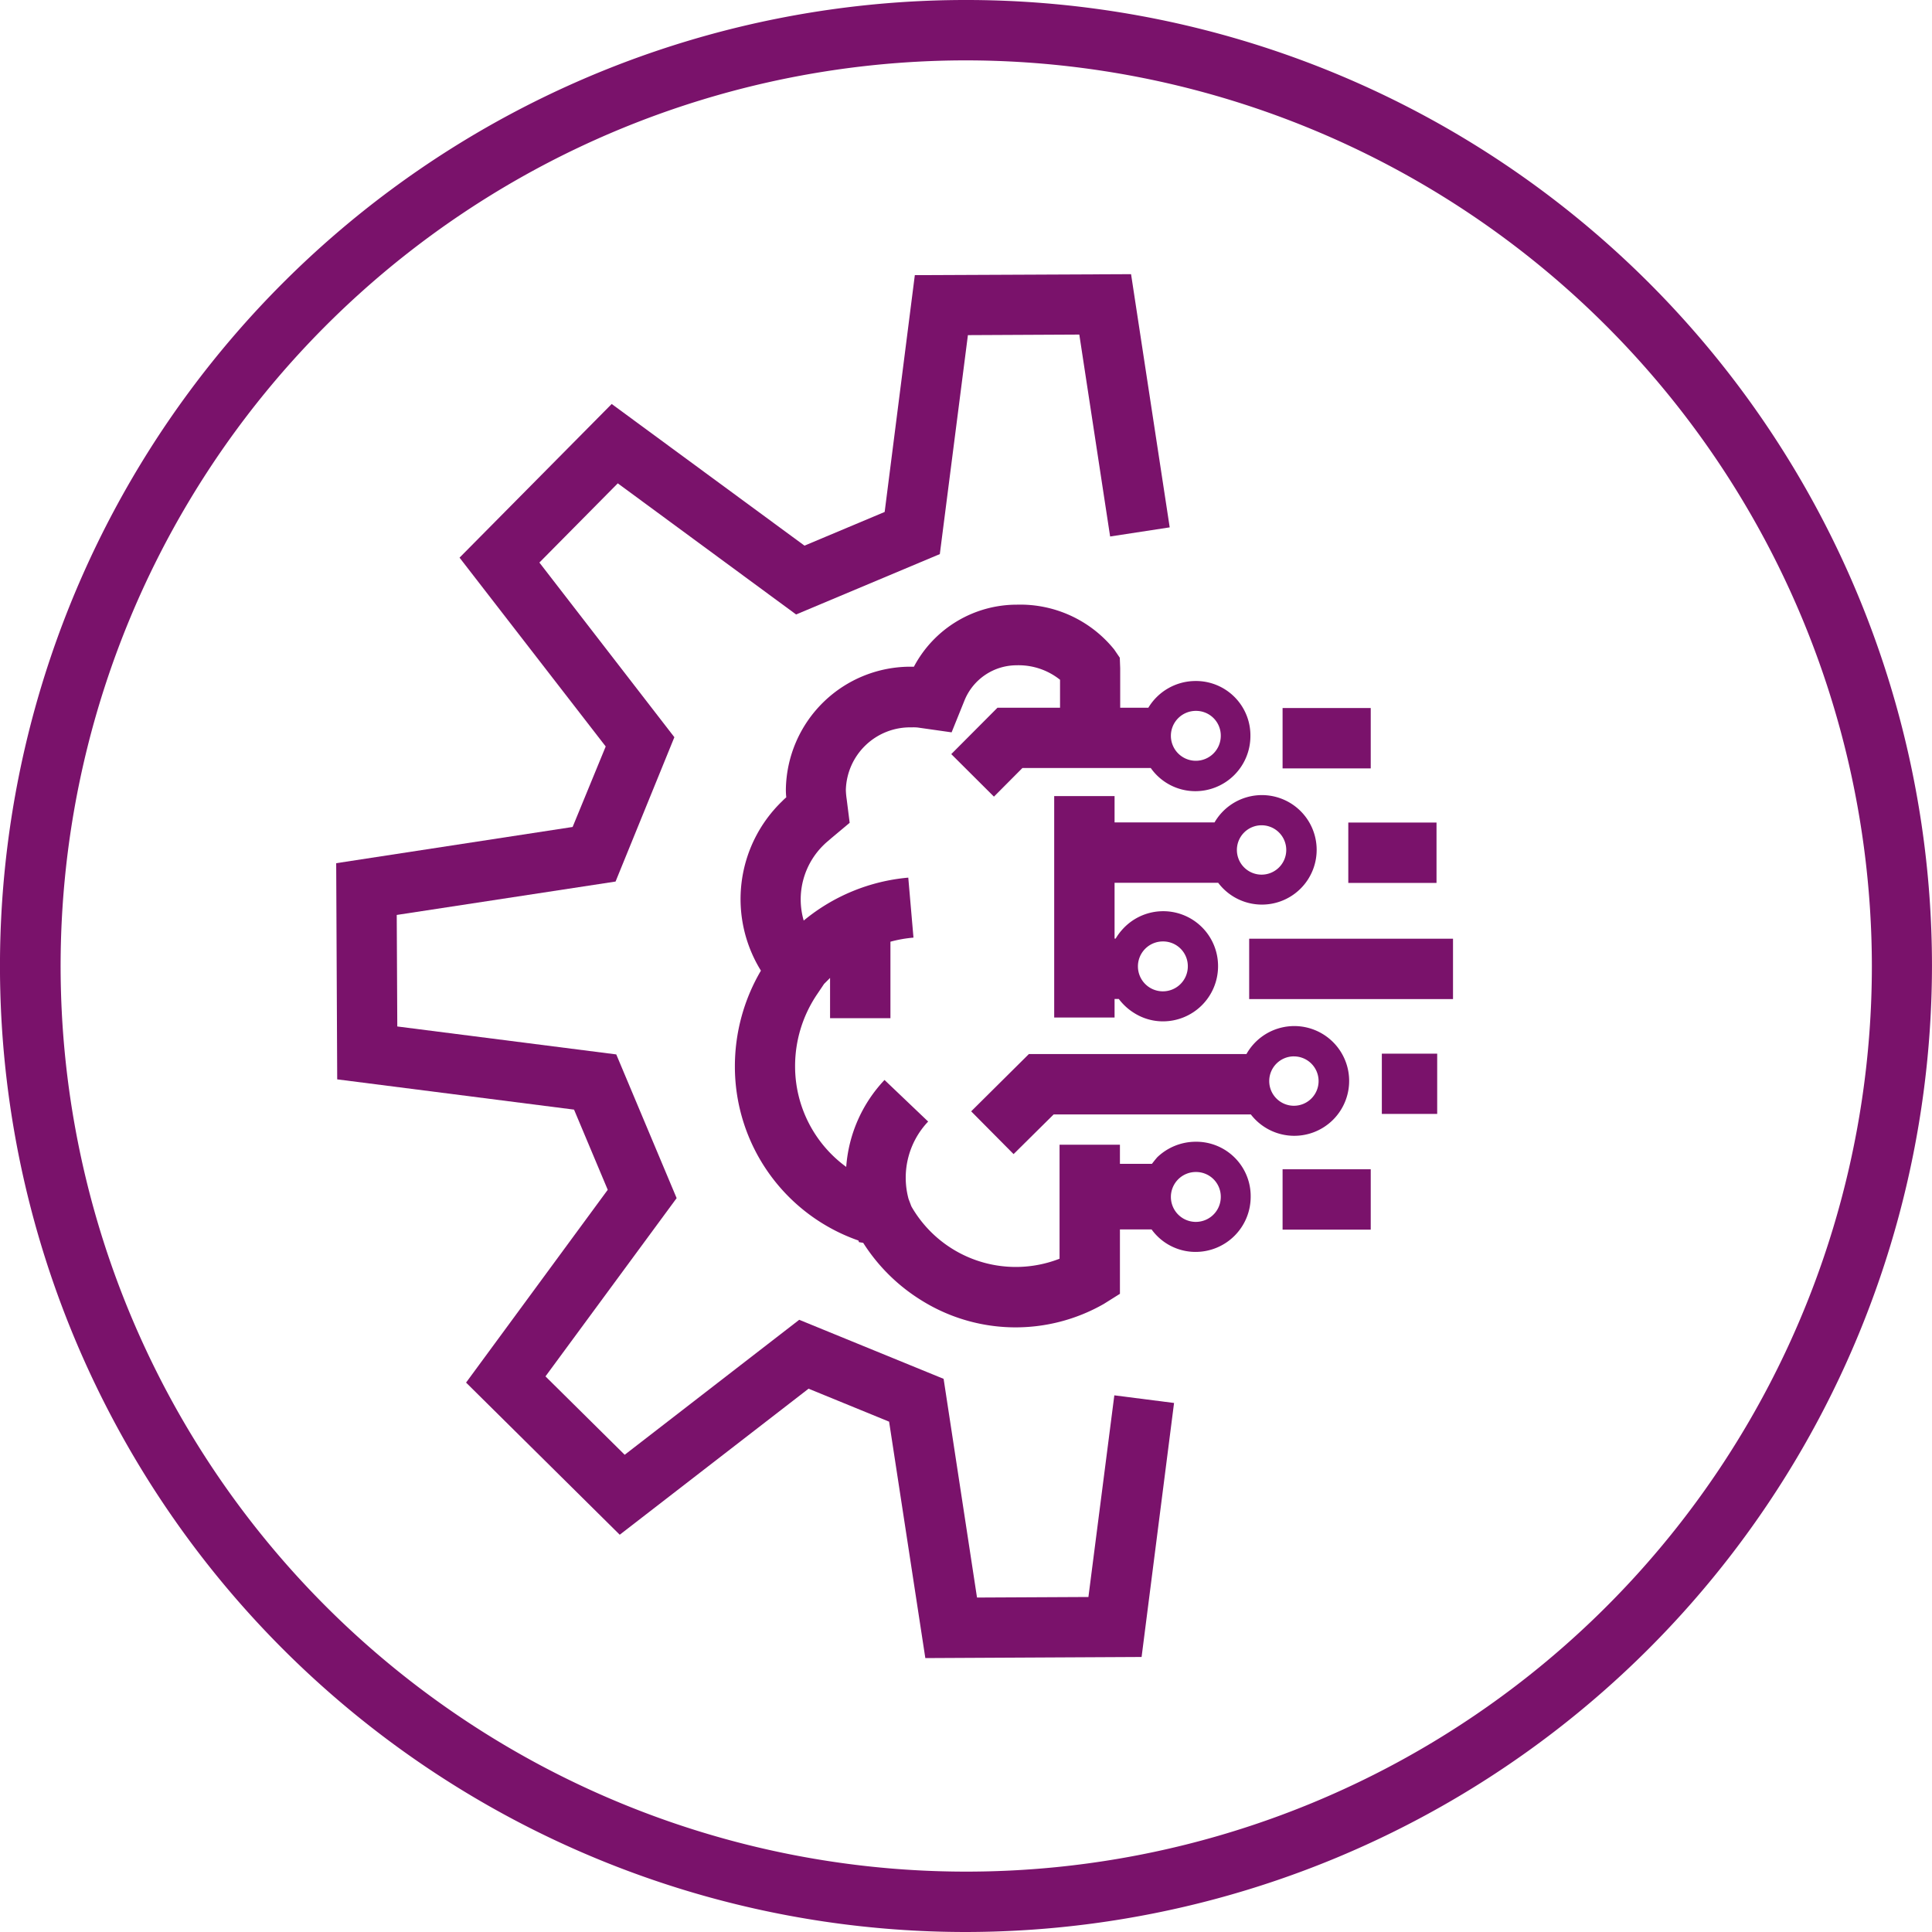
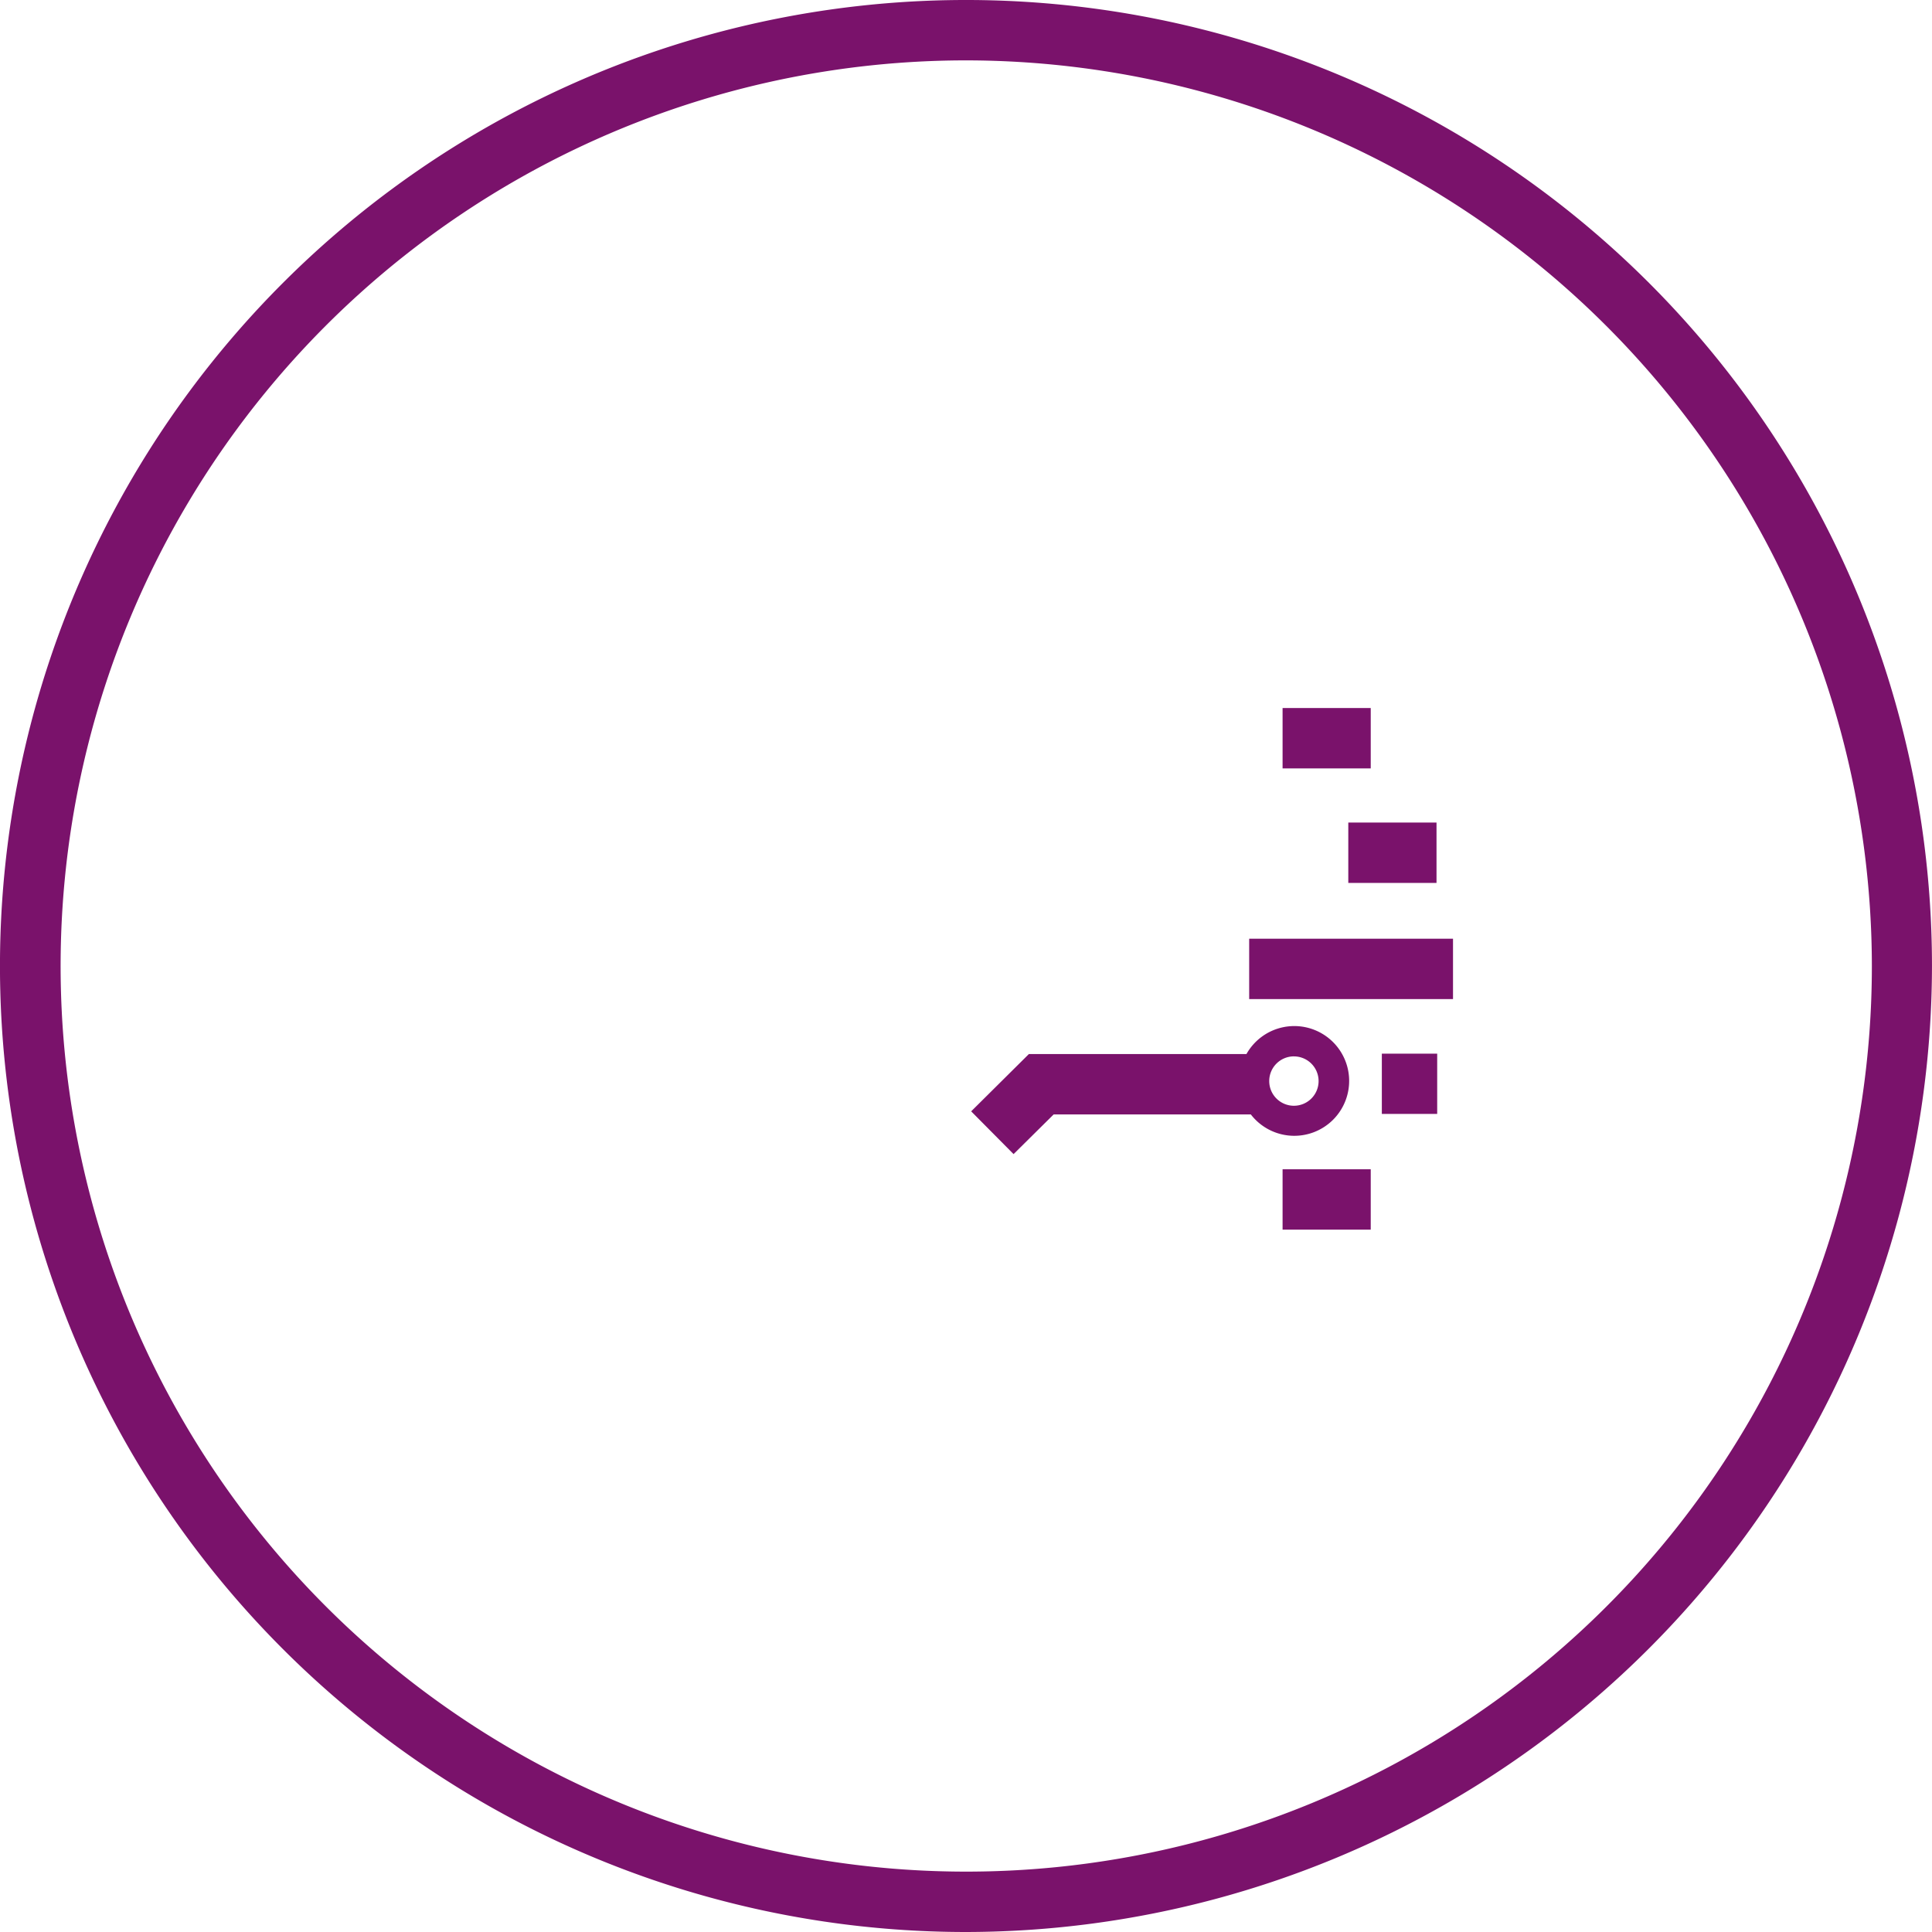
<svg xmlns="http://www.w3.org/2000/svg" width="80" height="80" viewBox="0 0 80 80">
  <defs>
    <clipPath id="clip-lenovo-icon-ai-infrastructure">
      <rect width="80" height="80" />
    </clipPath>
  </defs>
  <g id="lenovo-icon-ai-infrastructure" clip-path="url(#clip-lenovo-icon-ai-infrastructure)">
    <g id="ai-infrastructure-2-icon-4.42pt-circle" transform="translate(-0.281 -0.141)">
      <g id="Group_27712" data-name="Group 27712" transform="translate(30.711 25.179)">
-         <path id="Path_39403" data-name="Path 39403" d="M71.45,67.643H70.124v-.79h-2.5v4.72A4.983,4.983,0,0,1,61.5,69.427l-.017-.034-.113-.3a3.373,3.373,0,0,1,.813-3.2l-1.807-1.722a5.853,5.853,0,0,0-1.586,3.6,5.153,5.153,0,0,1-2.117-4.161,5.3,5.3,0,0,1,.9-2.97l.3-.446.248-.248v1.666h2.5V58.446a5.357,5.357,0,0,1,.954-.169l-.215-2.484a7.869,7.869,0,0,0-4.33,1.778,3.147,3.147,0,0,1,.841-3.145c.085-.085.192-.169.3-.265l.762-.638-.124-.982a3.129,3.129,0,0,1-.034-.378A2.661,2.661,0,0,1,61.5,49.571a1.761,1.761,0,0,1,.248.006l1.406.2.531-1.315A2.331,2.331,0,0,1,65.844,47a2.747,2.747,0,0,1,1.8.6v1.157H65.054L63.14,50.678l1.767,1.761,1.18-1.186H71.4a2.259,2.259,0,0,0,1.835.96,2.282,2.282,0,0,0,2.292-2.27,2.254,2.254,0,0,0-2.27-2.292A2.286,2.286,0,0,0,71.3,48.758H70.135V47.126l-.017-.44-.231-.339a5,5,0,0,0-4.031-1.857,4.822,4.822,0,0,0-4.263,2.569h-.085a5.16,5.16,0,0,0-5.217,5.087,2.993,2.993,0,0,0,.017.322c-.068.056-.124.113-.175.164a5.63,5.63,0,0,0-.875,7.012,7.821,7.821,0,0,0-1.078,3.975,7.628,7.628,0,0,0,5.115,7.2l.023.068.175.028a7.562,7.562,0,0,0,2.394,2.371,7.359,7.359,0,0,0,7.571.158l.666-.418V70.359h1.31a2.245,2.245,0,0,0,1.812.932,2.282,2.282,0,0,0,2.292-2.27,2.254,2.254,0,0,0-2.27-2.292,2.307,2.307,0,0,0-1.6.644Q71.552,67.508,71.45,67.643Zm-14.6-8.192ZM73.274,48.888A1.023,1.023,0,0,1,74.3,49.932a1.033,1.033,0,1,1-1.022-1.044Zm0,19.094A1.023,1.023,0,0,1,74.3,69.026a1.033,1.033,0,1,1-1.022-1.044Z" transform="translate(-54.18 -44.49)" fill="#7a126b" />
-         <path id="Path_39404" data-name="Path 39404" d="M77.6,67.668h2.5V66.9h.175a2.349,2.349,0,0,0,.666.6,2.226,2.226,0,0,0,1.152.327,2.282,2.282,0,0,0,2.292-2.27,2.27,2.27,0,0,0-3.986-1.507,2.215,2.215,0,0,0-.254.35H80.1V62.09h4.291a2.267,2.267,0,1,0-.152-2.5H80.1V58.5H77.6Zm4.511-3.15a1.023,1.023,0,0,1,1.022,1.044,1.033,1.033,0,1,1-1.022-1.044Zm4.076-4.81a1.022,1.022,0,1,1-1.022,1.022A1.022,1.022,0,0,1,86.187,59.708Z" transform="translate(-64.378 -50.573)" fill="#7a126b" />
        <path id="Path_39405" data-name="Path 39405" d="M98,54.575v-2.5H94.35v2.5Z" transform="translate(-71.671 -47.795)" fill="#7a126b" />
        <path id="Path_39406" data-name="Path 39406" d="M99.17,60.47v2.5h3.653v-2.5Z" transform="translate(-73.77 -51.448)" fill="#7a126b" />
        <rect id="Rectangle_11766" data-name="Rectangle 11766" width="2.292" height="2.495" transform="translate(26.789 18.592)" fill="#7a126b" />
        <path id="Path_39407" data-name="Path 39407" d="M100.34,68.99H91.9v2.5h8.44v-2.5Z" transform="translate(-70.604 -55.158)" fill="#7a126b" />
        <path id="Path_39408" data-name="Path 39408" d="M94.35,85.9v2.5H98V85.9Z" transform="translate(-71.671 -62.521)" fill="#7a126b" />
        <path id="Path_39409" data-name="Path 39409" d="M71.51,78.929,73.266,80.7l1.66-1.643h8.164a2.272,2.272,0,1,0-.181-2.5H73.9Zm13.364-2.275a1.022,1.022,0,1,1-1.022,1.022A1.022,1.022,0,0,1,84.874,76.653Zm-1.321,1.163Z" transform="translate(-61.726 -57.949)" fill="#7a126b" />
      </g>
      <path id="Path_39410" data-name="Path 39410" d="M40.28,80.141a40,40,0,1,1,40-40A40.047,40.047,0,0,1,40.28,80.141Zm0-77.5a37.5,37.5,0,1,0,37.511,37.5A37.542,37.542,0,0,0,40.28,2.641Z" fill="#7a126b" />
      <g id="Group_27714" data-name="Group 27714" transform="translate(14.202 11.494)">
        <g id="Group_27713" data-name="Group 27713">
-           <path id="Path_39411" data-name="Path 39411" d="M49.335,77.555l-1.5-9.79L44.5,66.4l-7.819,6.047-6.363-6.3,5.866-7.983-1.395-3.32-9.807-1.253L24.94,44.64l9.79-1.5L36.1,39.807l-6.052-7.819,6.3-6.363,7.983,5.866,3.32-1.395L48.9,20.29l8.954-.04,1.6,10.484-2.467.378-1.276-8.361-4.613.023-1.163,9.067-5.951,2.5L36.6,28.911l-3.246,3.28,5.589,7.232L36.508,45.4l-9.061,1.383.023,4.618,9.067,1.157,2.5,5.951L33.606,65.89l3.28,3.246,7.227-5.589,5.979,2.445,1.383,9.056,4.613-.023,1.073-8.35,2.473.316L58.29,77.509Z" transform="translate(-24.94 -20.25)" fill="#7a126b" />
-         </g>
+           </g>
      </g>
    </g>
  </g>
</svg>